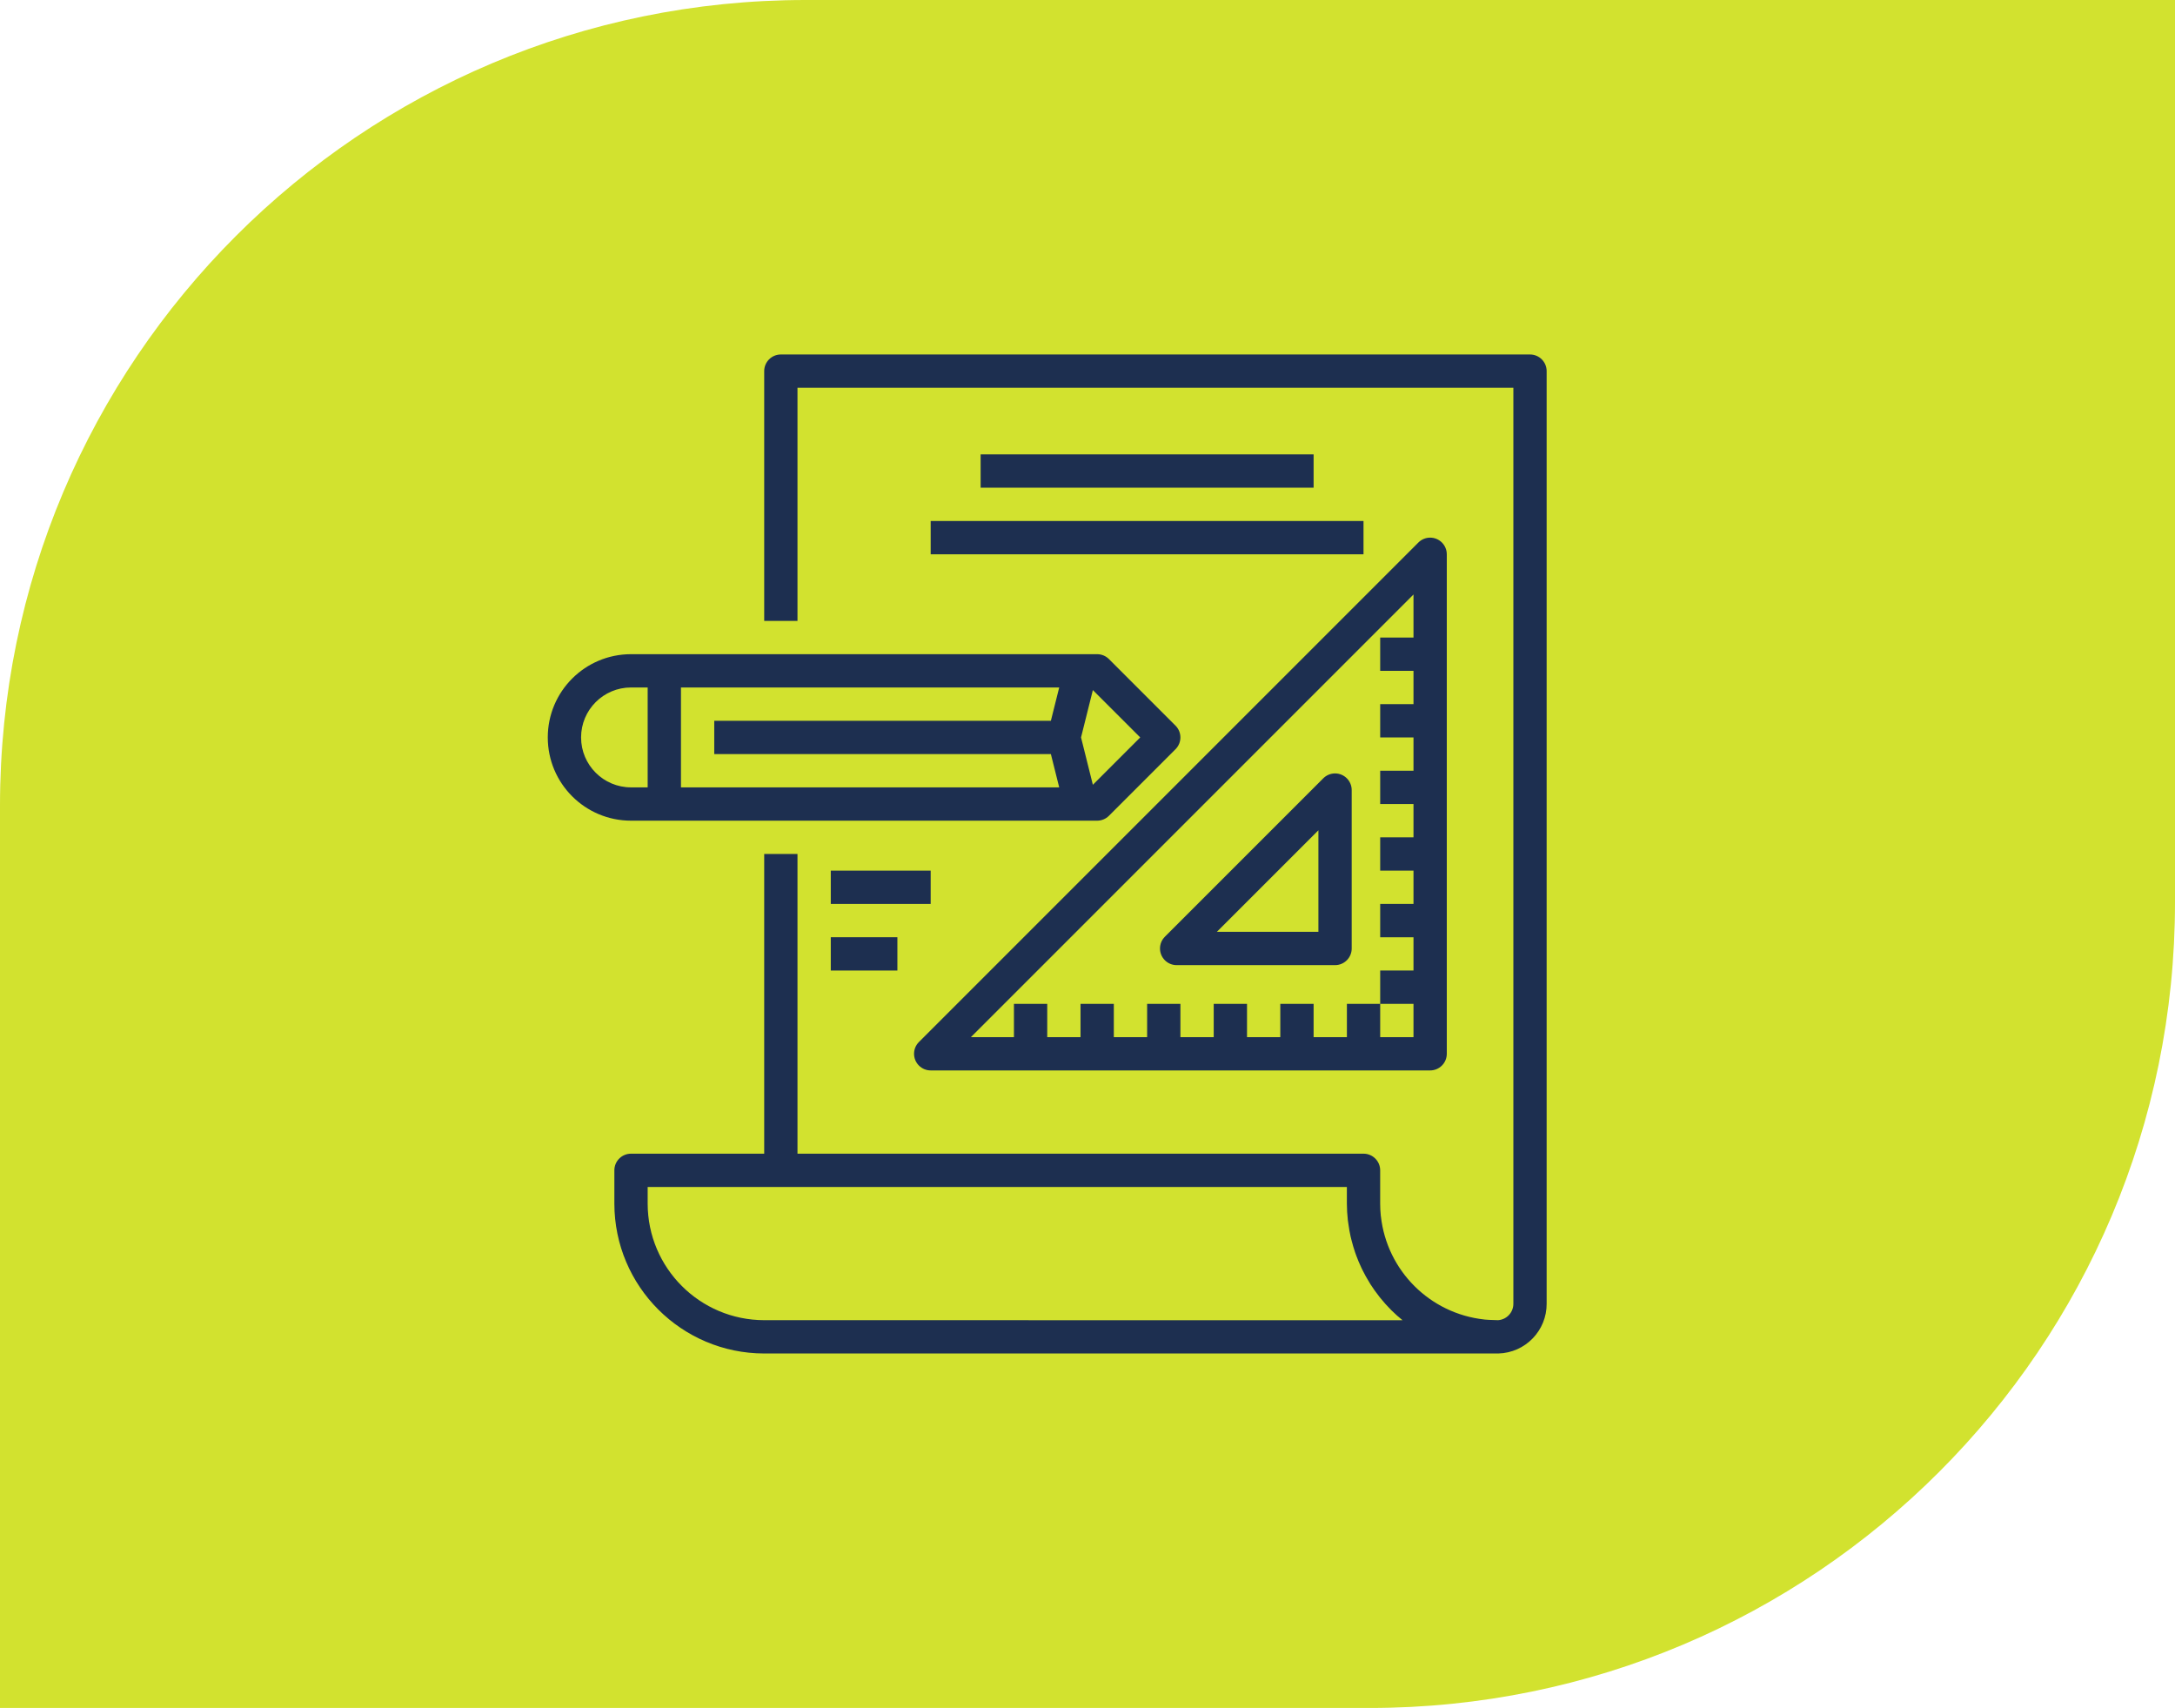
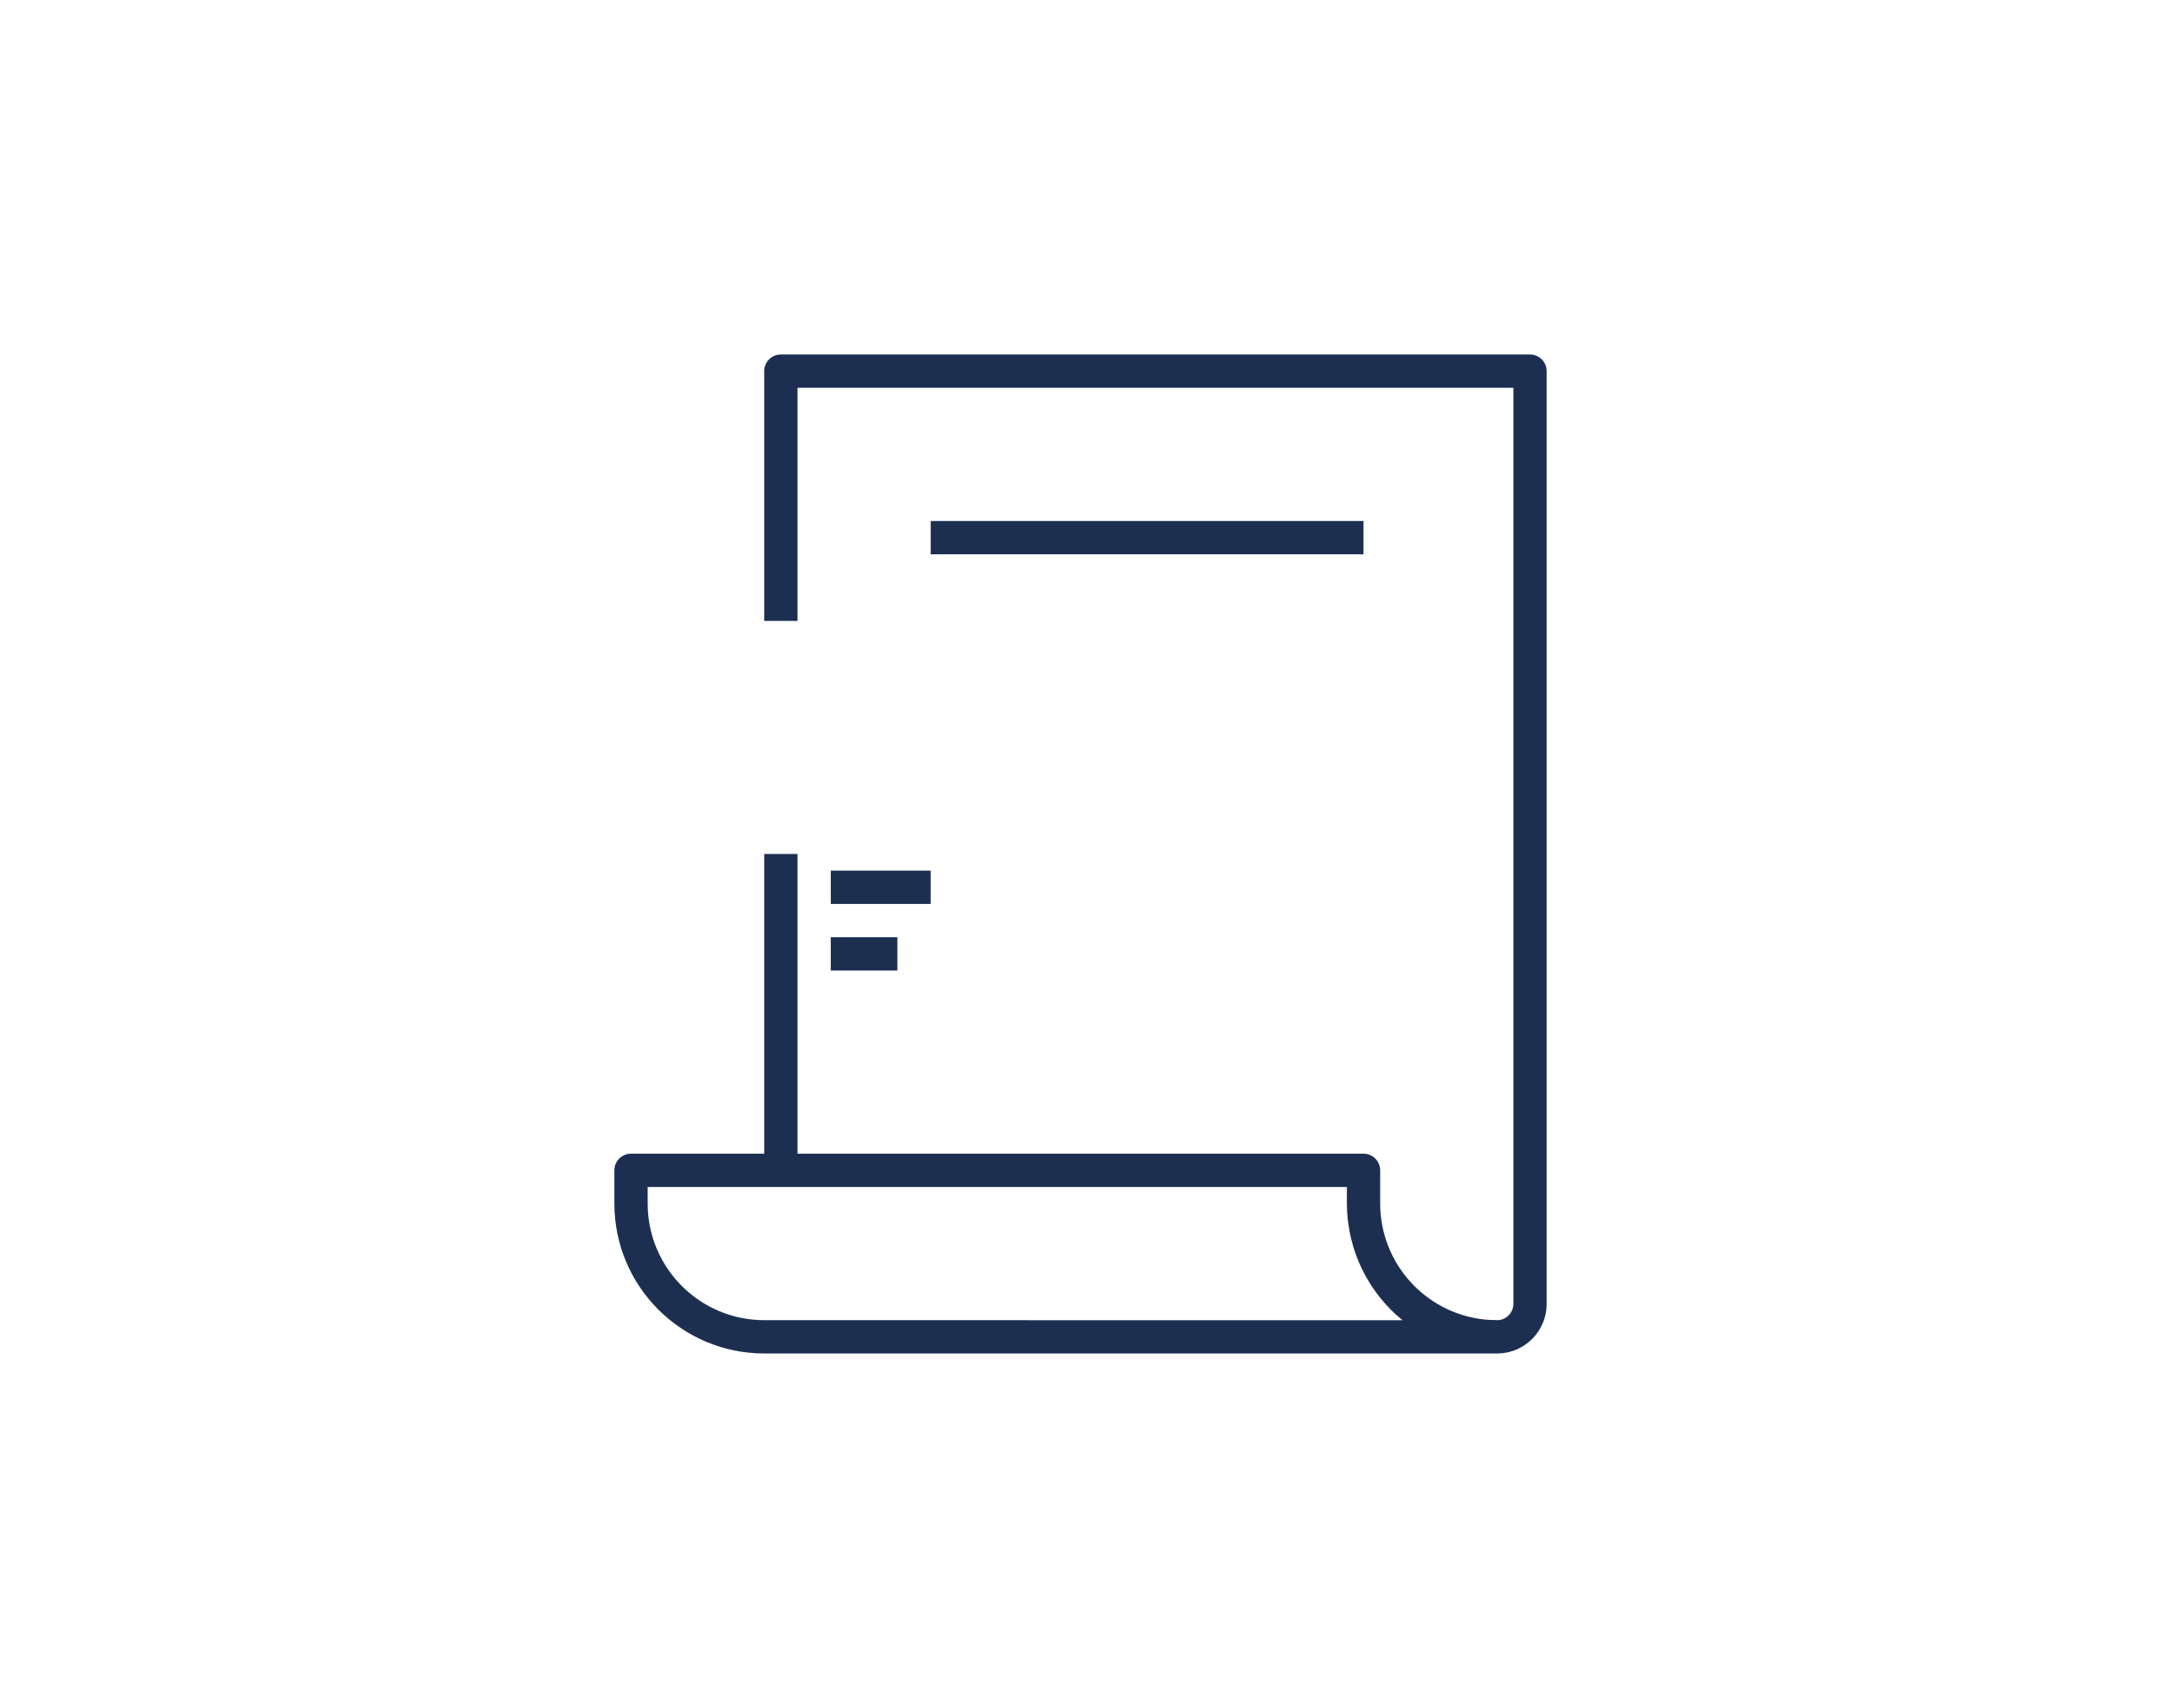
<svg xmlns="http://www.w3.org/2000/svg" width="135" height="106" viewBox="0 0 135 106" fill="none">
-   <path d="M135 0H50C22.386 0 0 22.386 0 50V106H85C112.614 106 135 83.614 135 56V0Z" fill="#D2E22F" />
  <path d="M94.966 22H48.466C47.895 22 47.433 22.463 47.433 23.033V38.533H49.499V24.067H93.933V80.9C93.942 81.443 93.523 81.898 92.981 81.933C92.892 81.933 92.803 81.926 92.714 81.924C92.531 81.919 92.348 81.914 92.169 81.896C92.153 81.896 92.139 81.896 92.123 81.89C88.748 81.521 86.082 78.858 85.71 75.483C85.71 75.469 85.705 75.453 85.703 75.439C85.678 75.193 85.666 74.946 85.666 74.7V72.633C85.666 72.062 85.203 71.6 84.633 71.6H49.499V53H47.433V71.6H39.166C38.596 71.6 38.133 72.062 38.133 72.633V74.7C38.139 79.834 42.299 83.994 47.433 84H93.002C94.679 83.956 96.012 82.577 95.999 80.9V23.033C95.999 22.463 95.537 22 94.966 22ZM47.433 81.933C43.44 81.928 40.204 78.693 40.2 74.7V73.666H83.599V74.7C83.601 75.04 83.62 75.381 83.658 75.72C83.667 75.809 83.685 75.896 83.697 75.985C83.731 76.235 83.773 76.484 83.828 76.729C83.846 76.815 83.87 76.9 83.892 76.986C83.955 77.234 84.026 77.479 84.109 77.721C84.132 77.79 84.157 77.859 84.183 77.928C84.277 78.184 84.383 78.434 84.5 78.681C84.525 78.732 84.548 78.784 84.573 78.831C84.702 79.093 84.844 79.347 84.999 79.595C85.02 79.628 85.039 79.662 85.059 79.698C85.228 79.962 85.41 80.217 85.604 80.463L85.637 80.507C85.862 80.79 86.104 81.06 86.36 81.316C86.583 81.537 86.814 81.743 87.053 81.936L47.433 81.933Z" fill="#1D2F50" />
-   <path d="M68.1 50.933C68.374 50.933 68.637 50.824 68.83 50.63L72.964 46.497C73.367 46.093 73.367 45.439 72.964 45.036L68.83 40.902C68.637 40.709 68.374 40.6 68.1 40.6H39.167C36.313 40.6 34 42.913 34 45.766C34 48.62 36.313 50.933 39.167 50.933H68.1ZM67.833 42.828L70.772 45.766L67.833 48.705L67.099 45.766L67.833 42.828ZM42.267 42.666H65.744L65.227 44.733H44.333V46.8H65.227L65.744 48.866H42.267V42.666ZM36.067 45.766C36.067 44.054 37.455 42.666 39.167 42.666H40.2V48.866H39.167C37.455 48.866 36.067 47.478 36.067 45.766Z" fill="#1D2F50" />
-   <path d="M57.767 66.433H88.767C89.338 66.433 89.801 65.971 89.801 65.4V34.4C89.8 33.83 89.338 33.367 88.767 33.367C88.493 33.367 88.231 33.476 88.037 33.67L57.037 64.669C56.633 65.073 56.633 65.727 57.037 66.131C57.231 66.325 57.493 66.433 57.767 66.433ZM87.734 36.895V39.567H85.667V41.634H87.734V43.7H85.667V45.767H87.734V47.834H85.667V49.9H87.734V51.967H85.667V54.033H87.734V56.1H85.667V58.167H87.734V60.233H85.667V62.3H87.734V64.367H85.667V62.3H83.601V64.367H81.534V62.3H79.467V64.367H77.401V62.3H75.334V64.367H73.267V62.3H71.201V64.367H69.134V62.3H67.067V64.367H65.001V62.3H62.934V64.367H60.262L87.734 36.895Z" fill="#1D2F50" />
-   <path d="M73.033 59.898H82.865C83.436 59.898 83.899 59.436 83.899 58.865V49.033C83.898 48.462 83.436 48 82.865 48C82.591 48 82.328 48.109 82.135 48.303L72.303 58.135C71.899 58.538 71.899 59.193 72.303 59.596C72.497 59.79 72.759 59.898 73.033 59.898ZM81.832 51.529V57.832H75.529L81.832 51.529Z" fill="#1D2F50" />
-   <path d="M81.534 28.2H60.867V30.267H81.534V28.2Z" fill="#1D2F50" />
  <path d="M84.632 32.334H57.766V34.401H84.632V32.334Z" fill="#1D2F50" />
  <path d="M57.766 54.033H51.566V56.1H57.766V54.033Z" fill="#1D2F50" />
  <path d="M55.7 58.166H51.566V60.233H55.7V58.166Z" fill="#1D2F50" />
</svg>